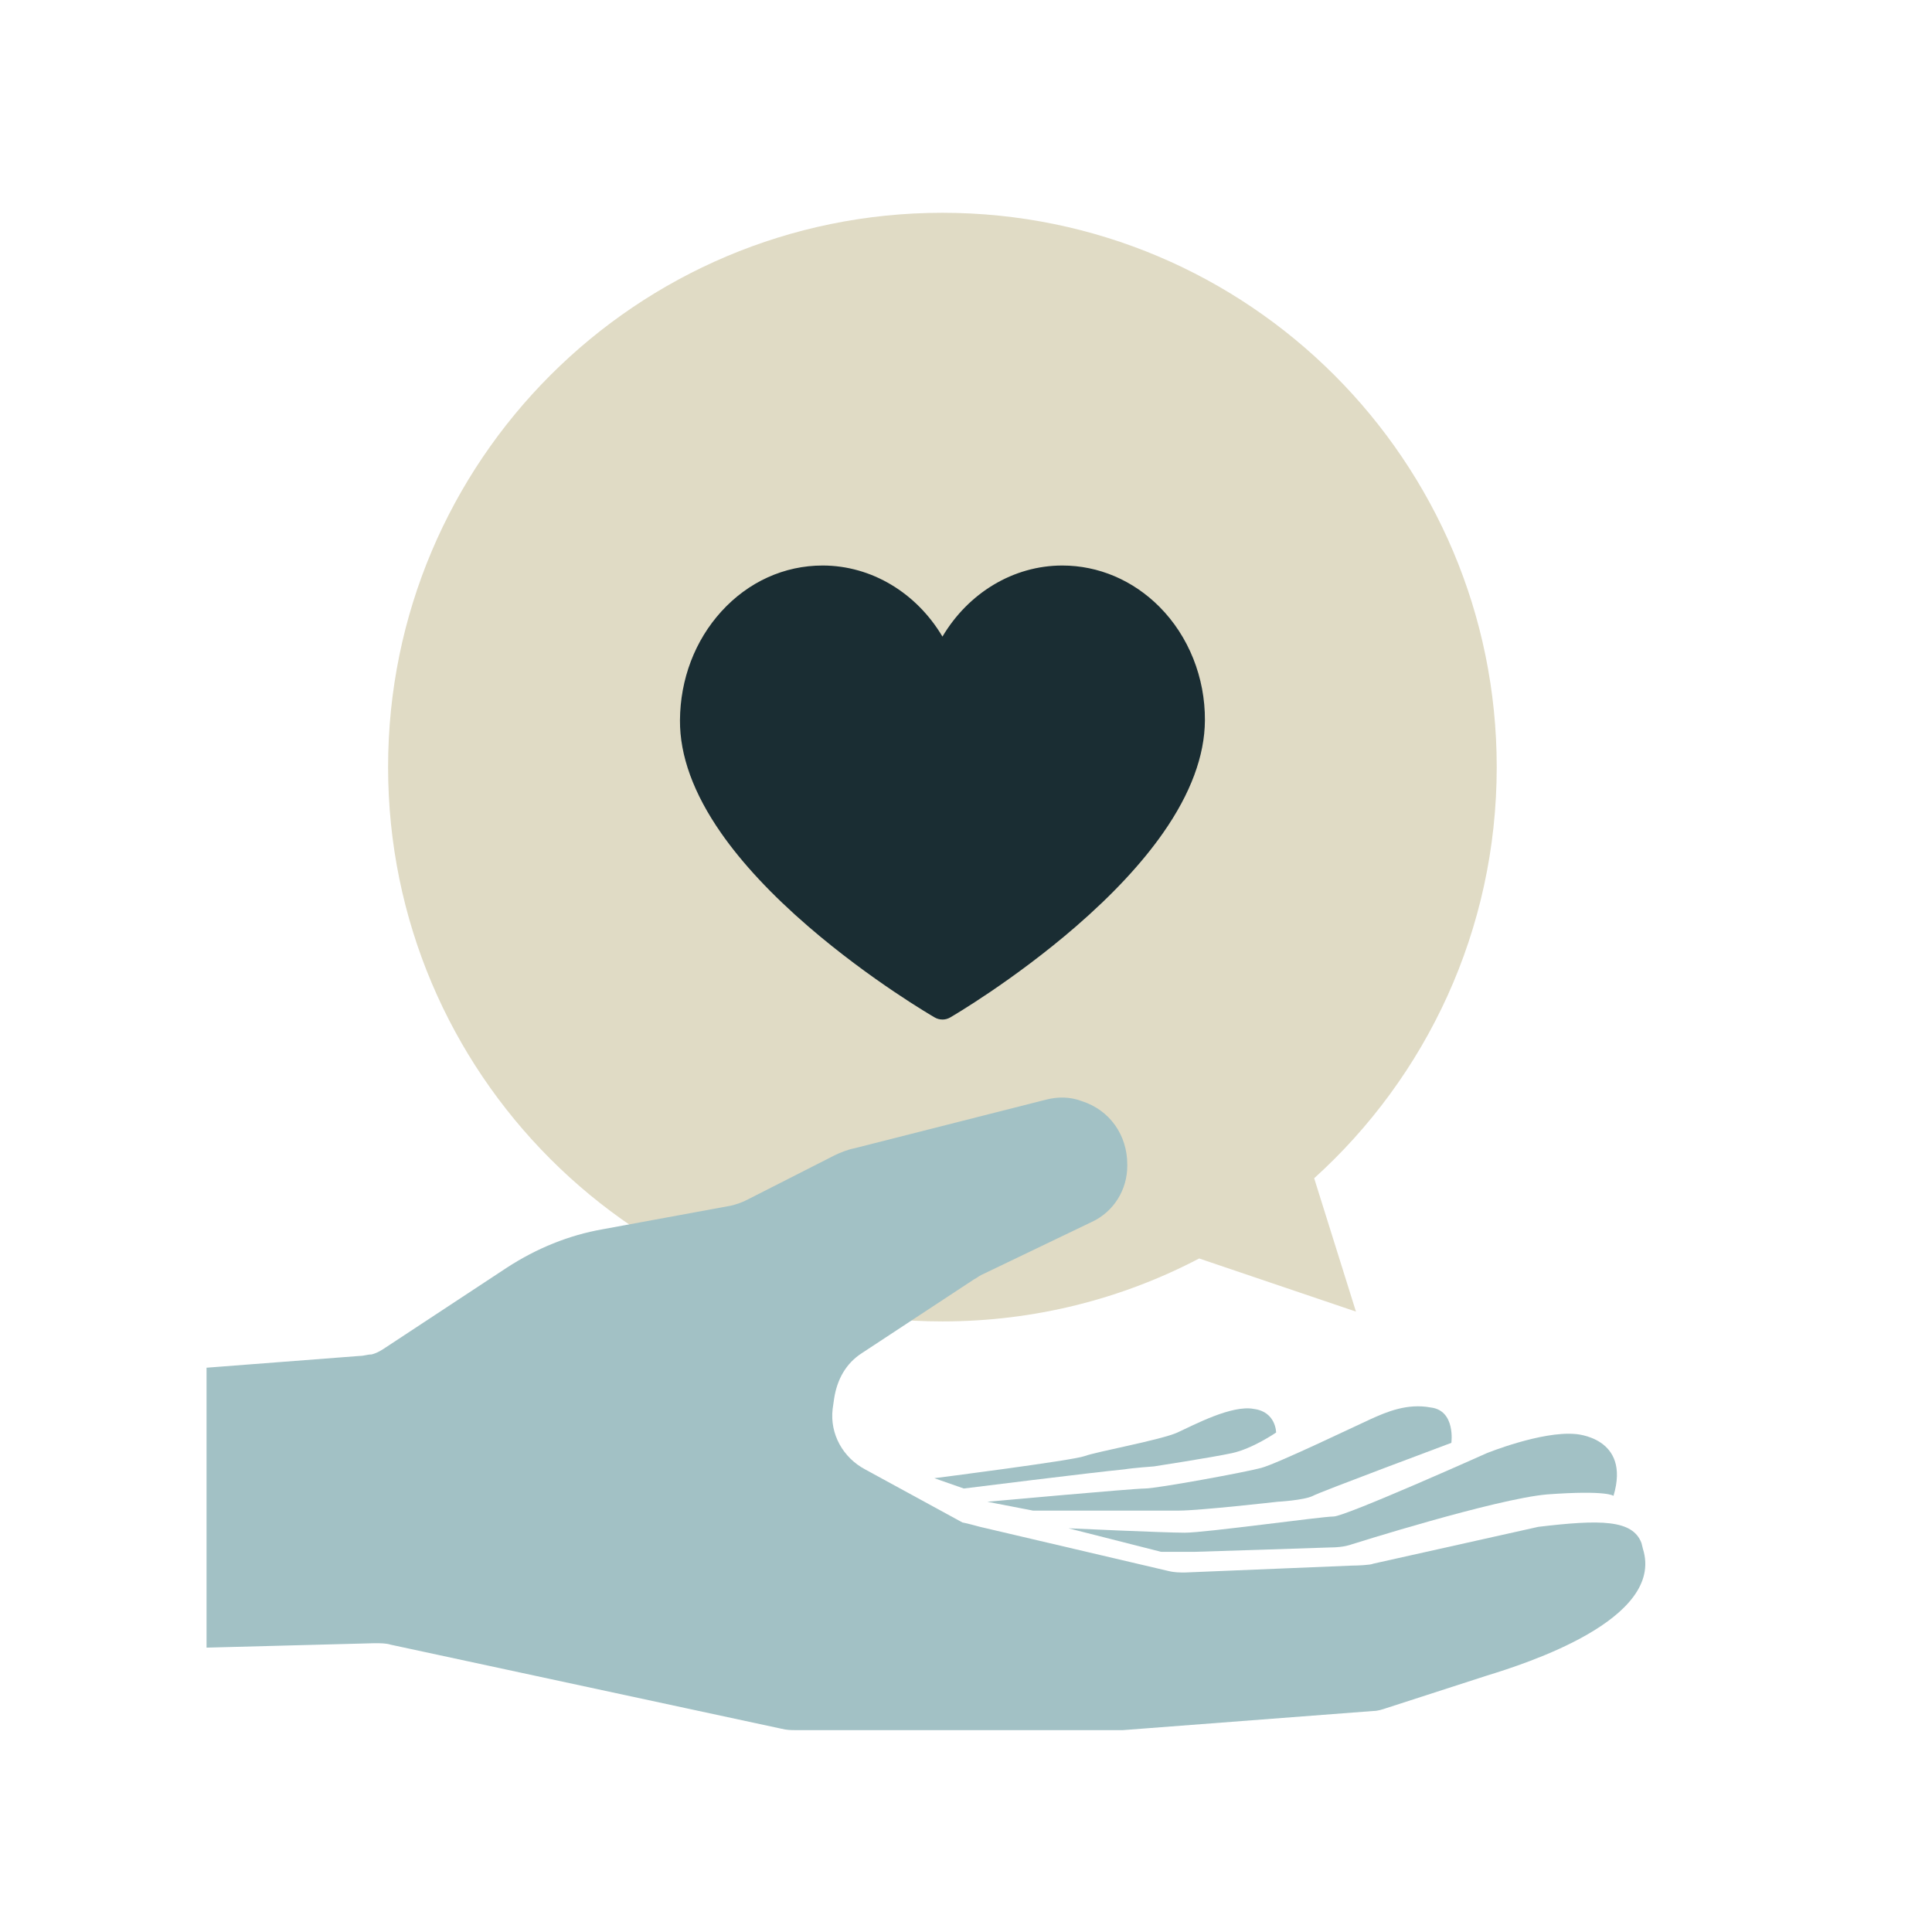
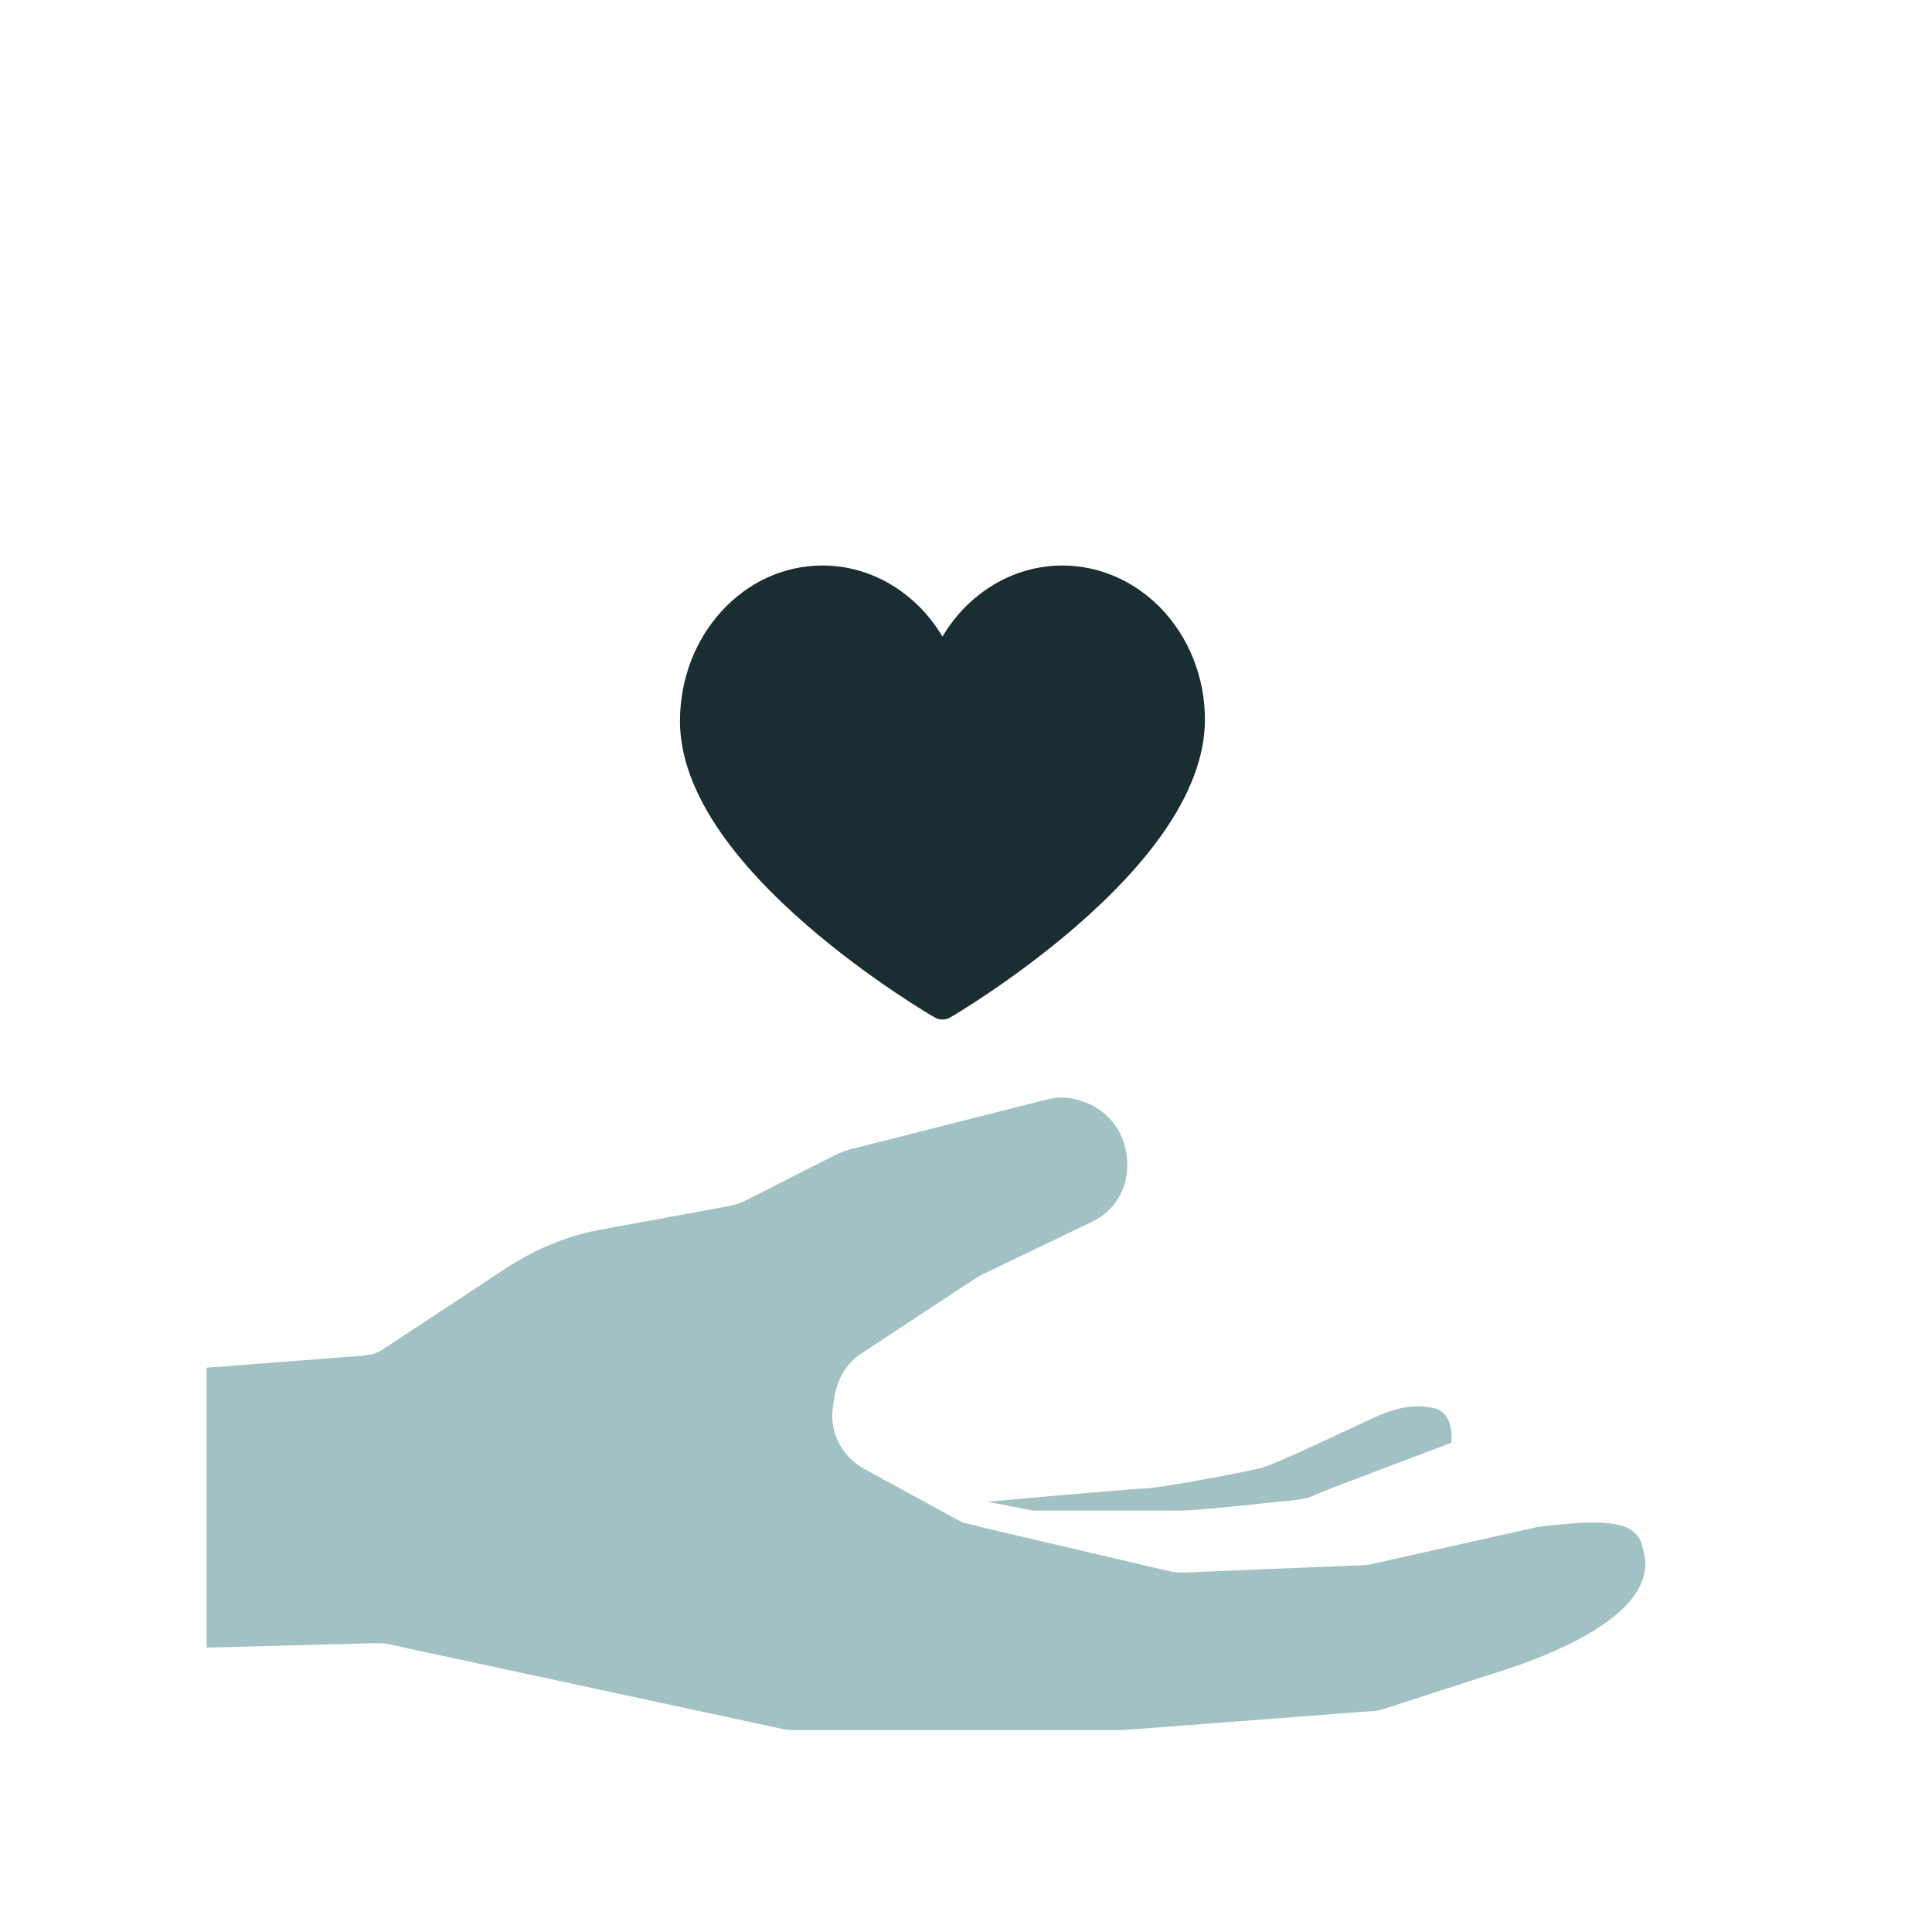
<svg xmlns="http://www.w3.org/2000/svg" id="Ebene_2" data-name="Ebene 2" viewBox="0 0 800 800">
  <defs>
    <style>
      .cls-1 {
        fill: none;
      }

      .cls-2 {
        fill: #1a2d33;
      }

      .cls-3 {
        fill: #e0dbc5;
      }

      .cls-4 {
        fill: #a2c1c5;
      }

      .cls-5 {
        clip-path: url(#clippath);
      }
    </style>
    <clipPath id="clippath">
      <rect class="cls-1" width="800" height="800" />
    </clipPath>
  </defs>
  <g id="Ehrliches_Feedback" data-name="Ehrliches Feedback">
    <g class="cls-5">
      <g>
-         <path class="cls-3" d="M160.7,317.64c0,126.77,102.76,229.53,229.53,229.53,38.37,0,74.54-9.42,106.32-26.06h.01l64.91,21.99-17.3-55.21c46.43-42,75.59-102.72,75.59-170.25,0-126.77-102.76-229.53-229.53-229.53-126.77,0-229.53,102.76-229.53,229.53Z" />
        <g>
          <path class="cls-4" d="M398.46,630.39l-40.26-21.96c-9.15-4.88-14.64-14.64-13.42-25.01l.61-4.27c1.22-7.93,4.88-14.64,11.59-18.91l46.36-30.5c1.22-.61,1.83-1.22,3.05-1.83l45.75-21.96c9.15-4.27,14.64-13.42,14.64-23.18v-.61c0-12.2-7.32-22.57-18.91-26.23h0c-4.88-1.83-9.76-1.83-14.64-.61l-79.31,20.13c-3.05.61-6.1,1.83-8.54,3.05l-35.99,18.3c-2.44,1.22-4.27,1.83-6.71,2.44l-53.07,9.76c-14.03,2.44-27.45,7.93-39.65,15.86l-50.02,32.94c-1.83,1.22-3.66,2.44-6.1,3.05-1.83,0-3.05.61-4.88.61l-63.44,4.88v115.91s69.55-1.83,69.55-1.83c2.44,0,4.88,0,6.71.61l161.66,34.77c2.44.61,4.27.61,6.1.61h133.6c.61,0,1.22,0,1.83,0l103.71-7.93c1.83,0,3.66-.61,5.49-1.22l41.48-13.42c15.86-4.88,73.82-23.18,64.66-52.46l-.61-2.44c-3.66-9.76-17.08-9.76-42.7-6.71l-68.33,15.25c-1.22.61-6.98.8-8.81.8l-69.27,2.86c-1.83,0-4.27,0-6.71-.61l-78.09-18.3c-2.44-.61-4.27-1.22-7.32-1.83Z" />
-           <path class="cls-4" d="M559.52,639.54s59.78-18.91,81.14-20.74c25.01-1.83,27.45.61,27.45.61,7.32-24.4-15.86-25.62-15.86-25.62-14.03-1.22-36.6,7.93-36.6,7.93,0,0-58.56,26.23-63.44,26.23-4.88,0-53.07,6.71-61.61,6.71s-48.19-1.83-48.19-1.83l38.43,9.76s11.59,0,13.42,0,56.73-1.83,56.73-1.83c5.49,0,8.54-1.22,8.54-1.22Z" />
          <path class="cls-4" d="M408.83,621.85s60.39-5.49,65.27-5.49c4.88,0,41.48-6.71,48.19-8.54,6.71-1.83,38.43-17.08,45.14-20.13,6.71-3.05,15.25-6.71,25.01-4.88,10.37,1.22,8.54,14.64,8.54,14.64,0,0-55.51,20.74-57.34,21.96-3.66,1.83-14.64,2.44-14.64,2.44,0,0-32.33,3.66-40.87,3.66-10.37,0-13.42,0-13.42,0h-46.97s-18.91-3.66-18.91-3.66Z" />
-           <path class="cls-4" d="M519.25,583.42c-9.15-1.83-25.01,6.71-31.72,9.76-6.71,3.05-33.55,7.93-38.43,9.76-4.88,1.83-62.22,9.15-62.22,9.15l12.2,4.27s53.68-6.71,66.5-7.93c3.66-.61,12.2-1.22,12.2-1.22,0,0,23.79-3.66,32.33-5.49,8.54-1.83,18.3-8.54,18.3-8.54,0,0,0-8.54-9.15-9.76Z" />
        </g>
        <path class="cls-2" d="M390.23,422.16c-1.1,0-2.2-.28-3.18-.85-1.07-.62-26.49-15.38-52.27-37.61-15.28-13.18-27.48-26.25-36.25-38.85-11.36-16.31-17.07-31.99-16.97-46.62.11-17.02,6.2-33.03,17.17-45.07,11.15-12.25,26.02-18.99,41.89-18.99,20.33,0,38.93,11.39,49.63,29.43,10.7-18.04,29.29-29.43,49.63-29.43,14.99,0,29.29,6.09,40.27,17.14,12.05,12.13,18.9,29.26,18.78,47.01-.09,14.6-5.91,30.26-17.29,46.54-8.8,12.59-20.98,25.66-36.2,38.84-25.69,22.23-50.92,36.99-51.99,37.61-.99.57-2.1.86-3.2.86h0Z" />
      </g>
    </g>
  </g>
</svg>